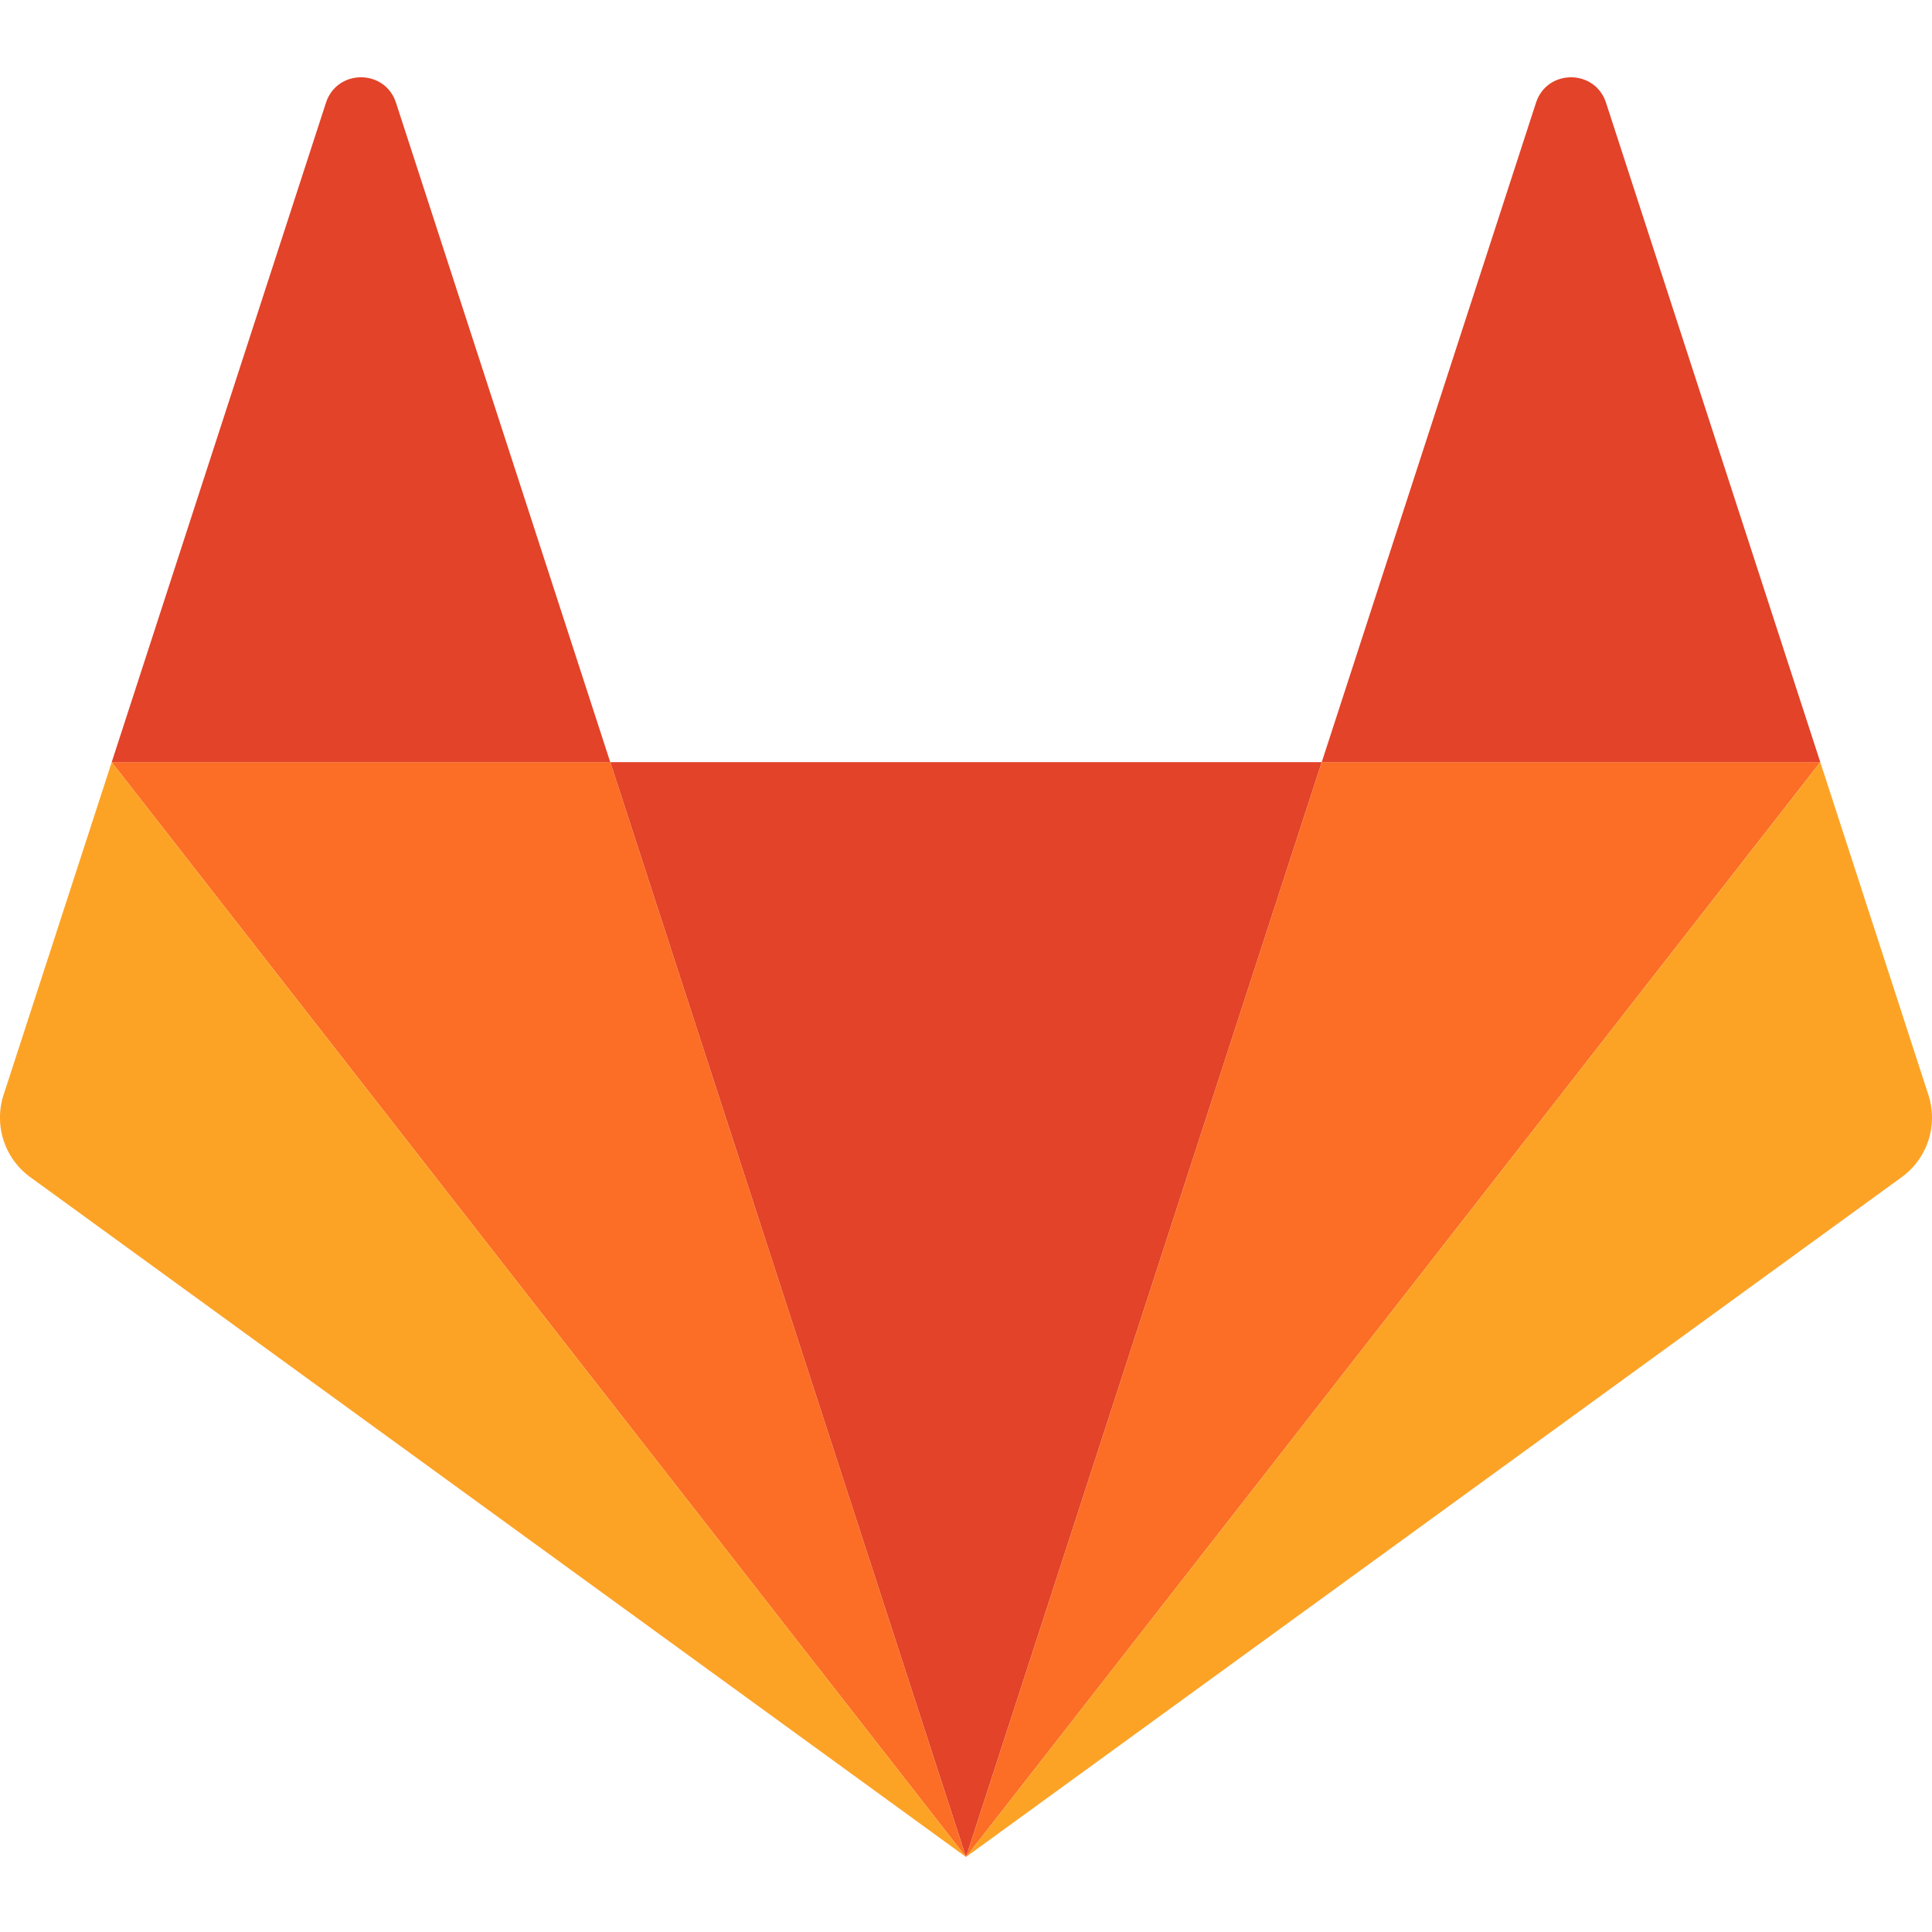
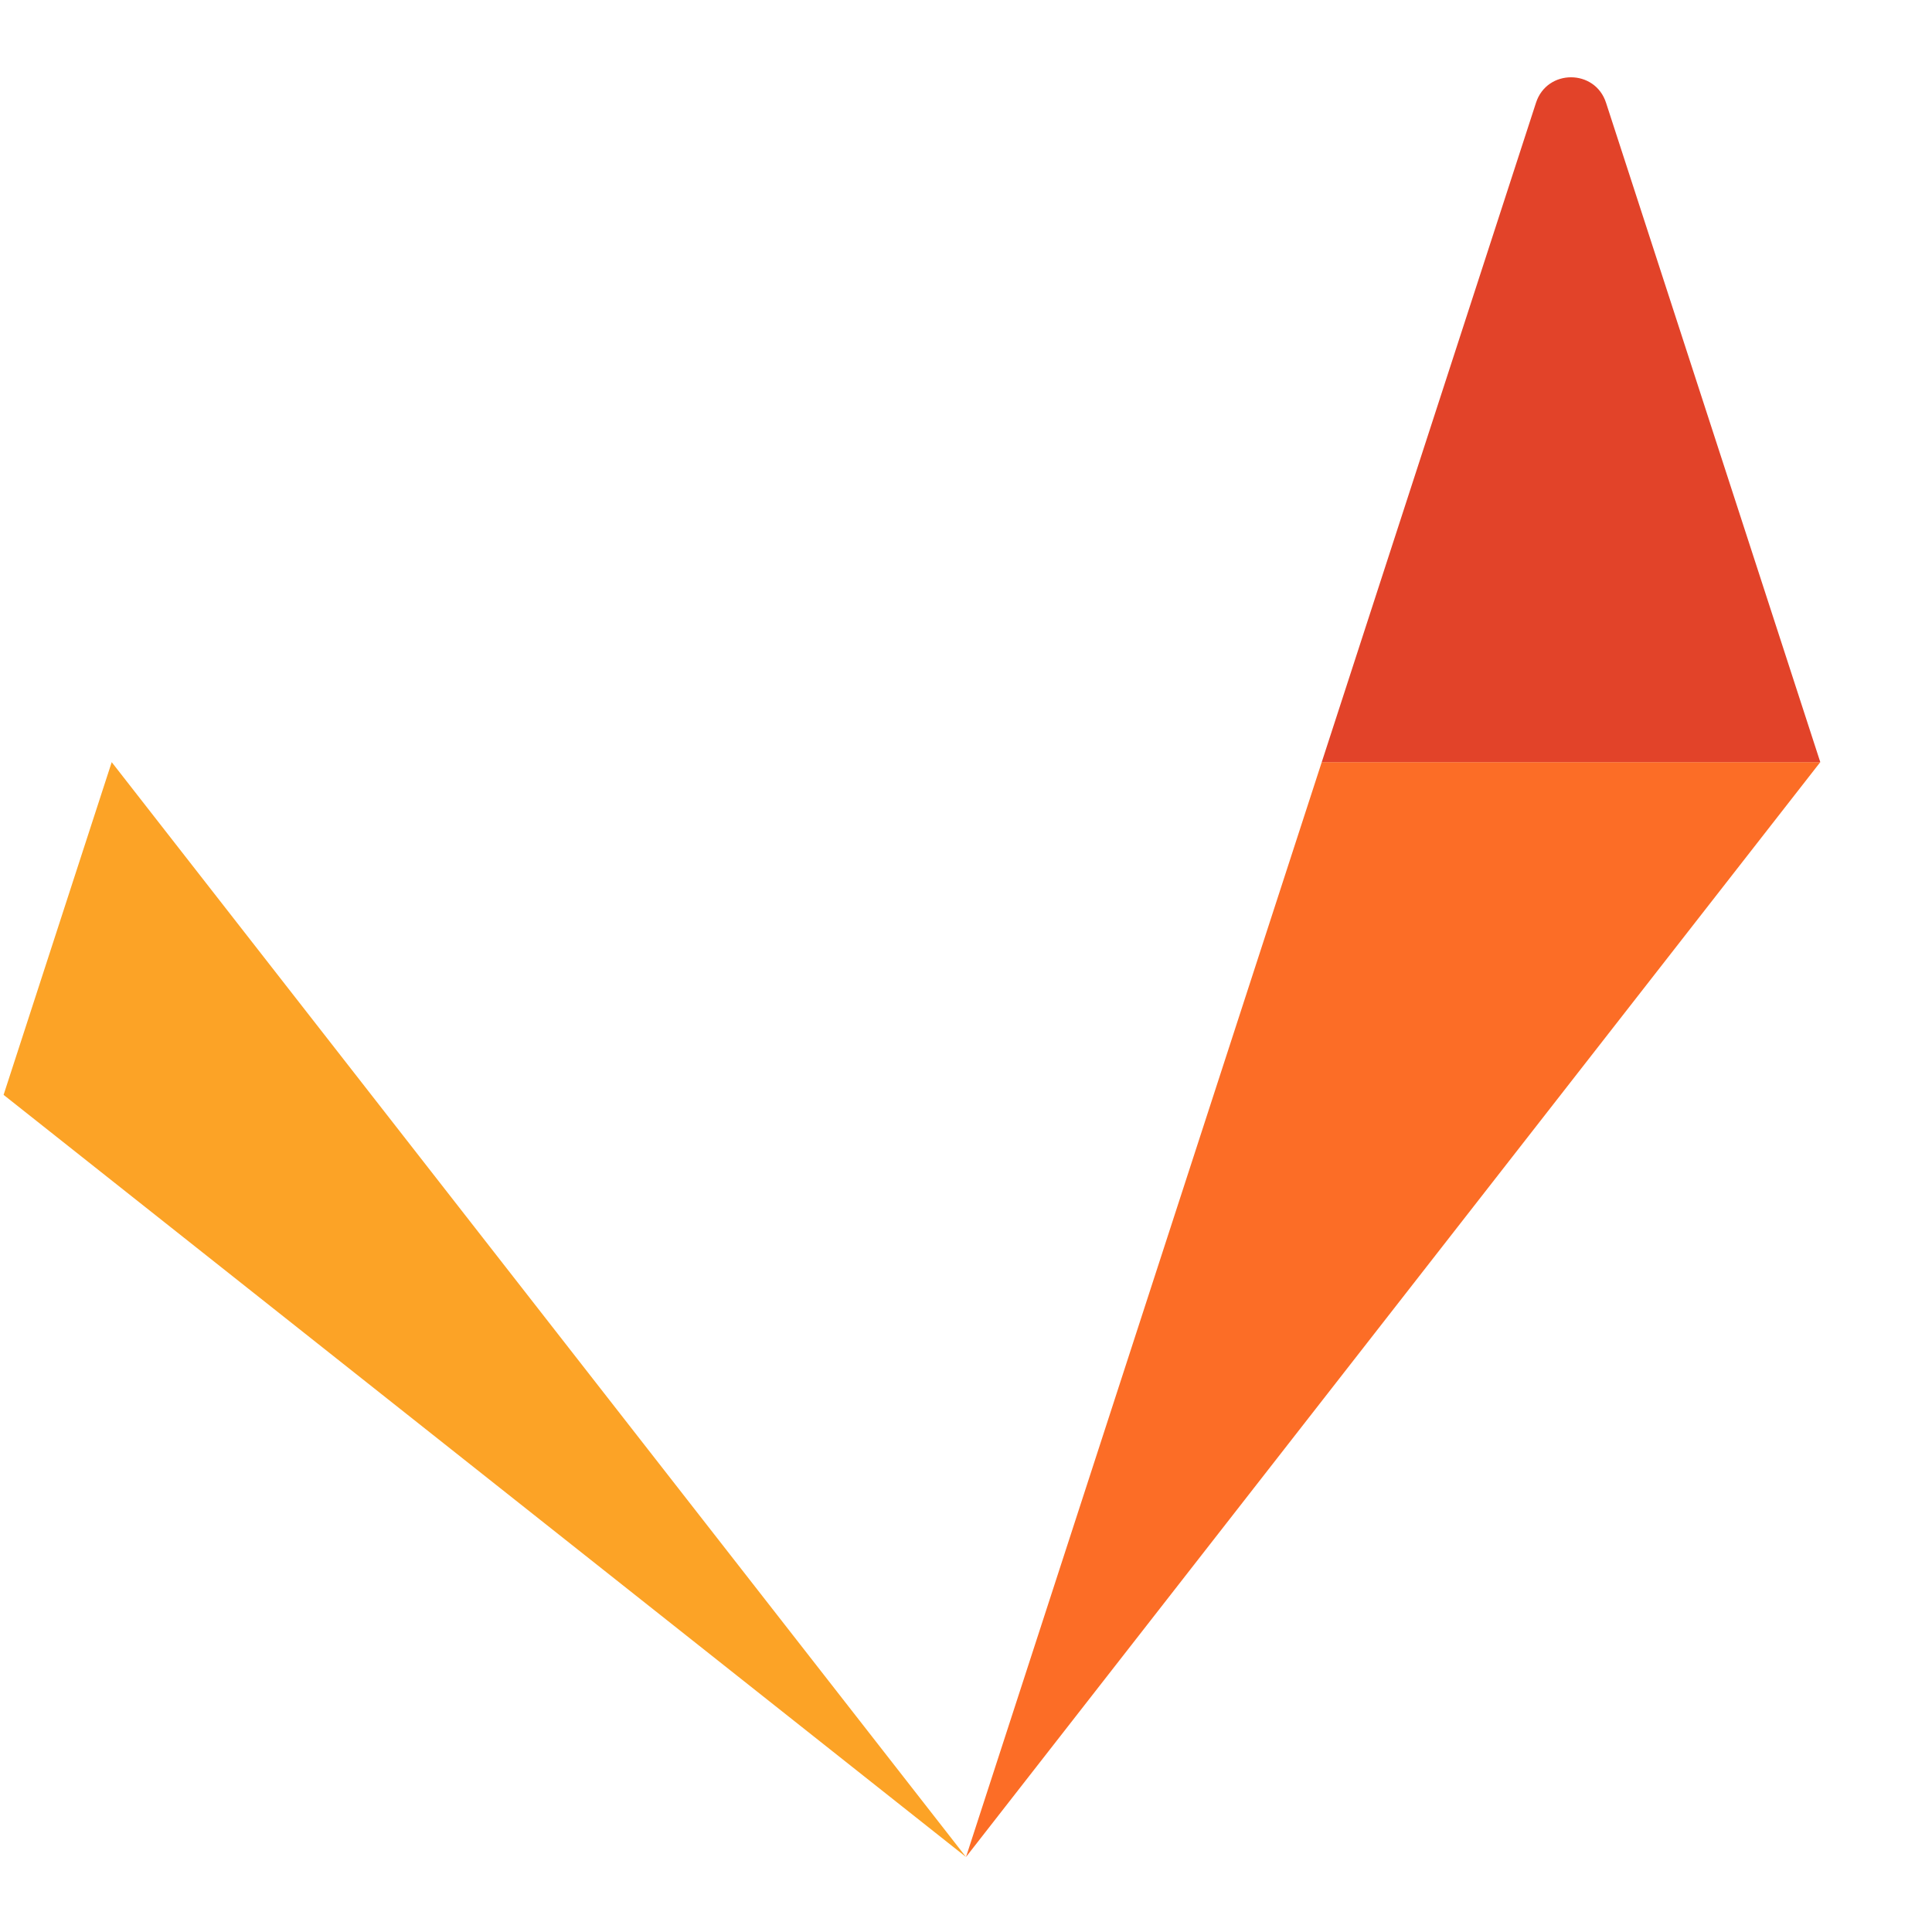
<svg xmlns="http://www.w3.org/2000/svg" width="100" height="100" fill="none">
-   <path fill="#E24329" d="m50 96.118 18.413-56.669H31.587z" />
-   <path fill="#FC6D26" d="m50 96.118-18.413-56.67H5.782z" />
-   <path fill="#FCA326" d="M5.782 39.449.186 56.67a3.81 3.81 0 0 0 1.385 4.262L50 96.118z" />
-   <path fill="#E24329" d="M5.782 39.449h25.805L20.497 5.318c-.57-1.757-3.055-1.756-3.625 0z" />
+   <path fill="#FCA326" d="M5.782 39.449.186 56.67L50 96.118z" />
  <path fill="#FC6D26" d="m50 96.118 18.413-56.67h25.805z" />
-   <path fill="#FCA326" d="m94.218 39.449 5.595 17.221a3.81 3.81 0 0 1-1.385 4.262L50 96.118z" />
  <path fill="#E24329" d="M94.218 39.449H68.413l11.09-34.131c.57-1.757 3.055-1.756 3.625 0z" />
</svg>